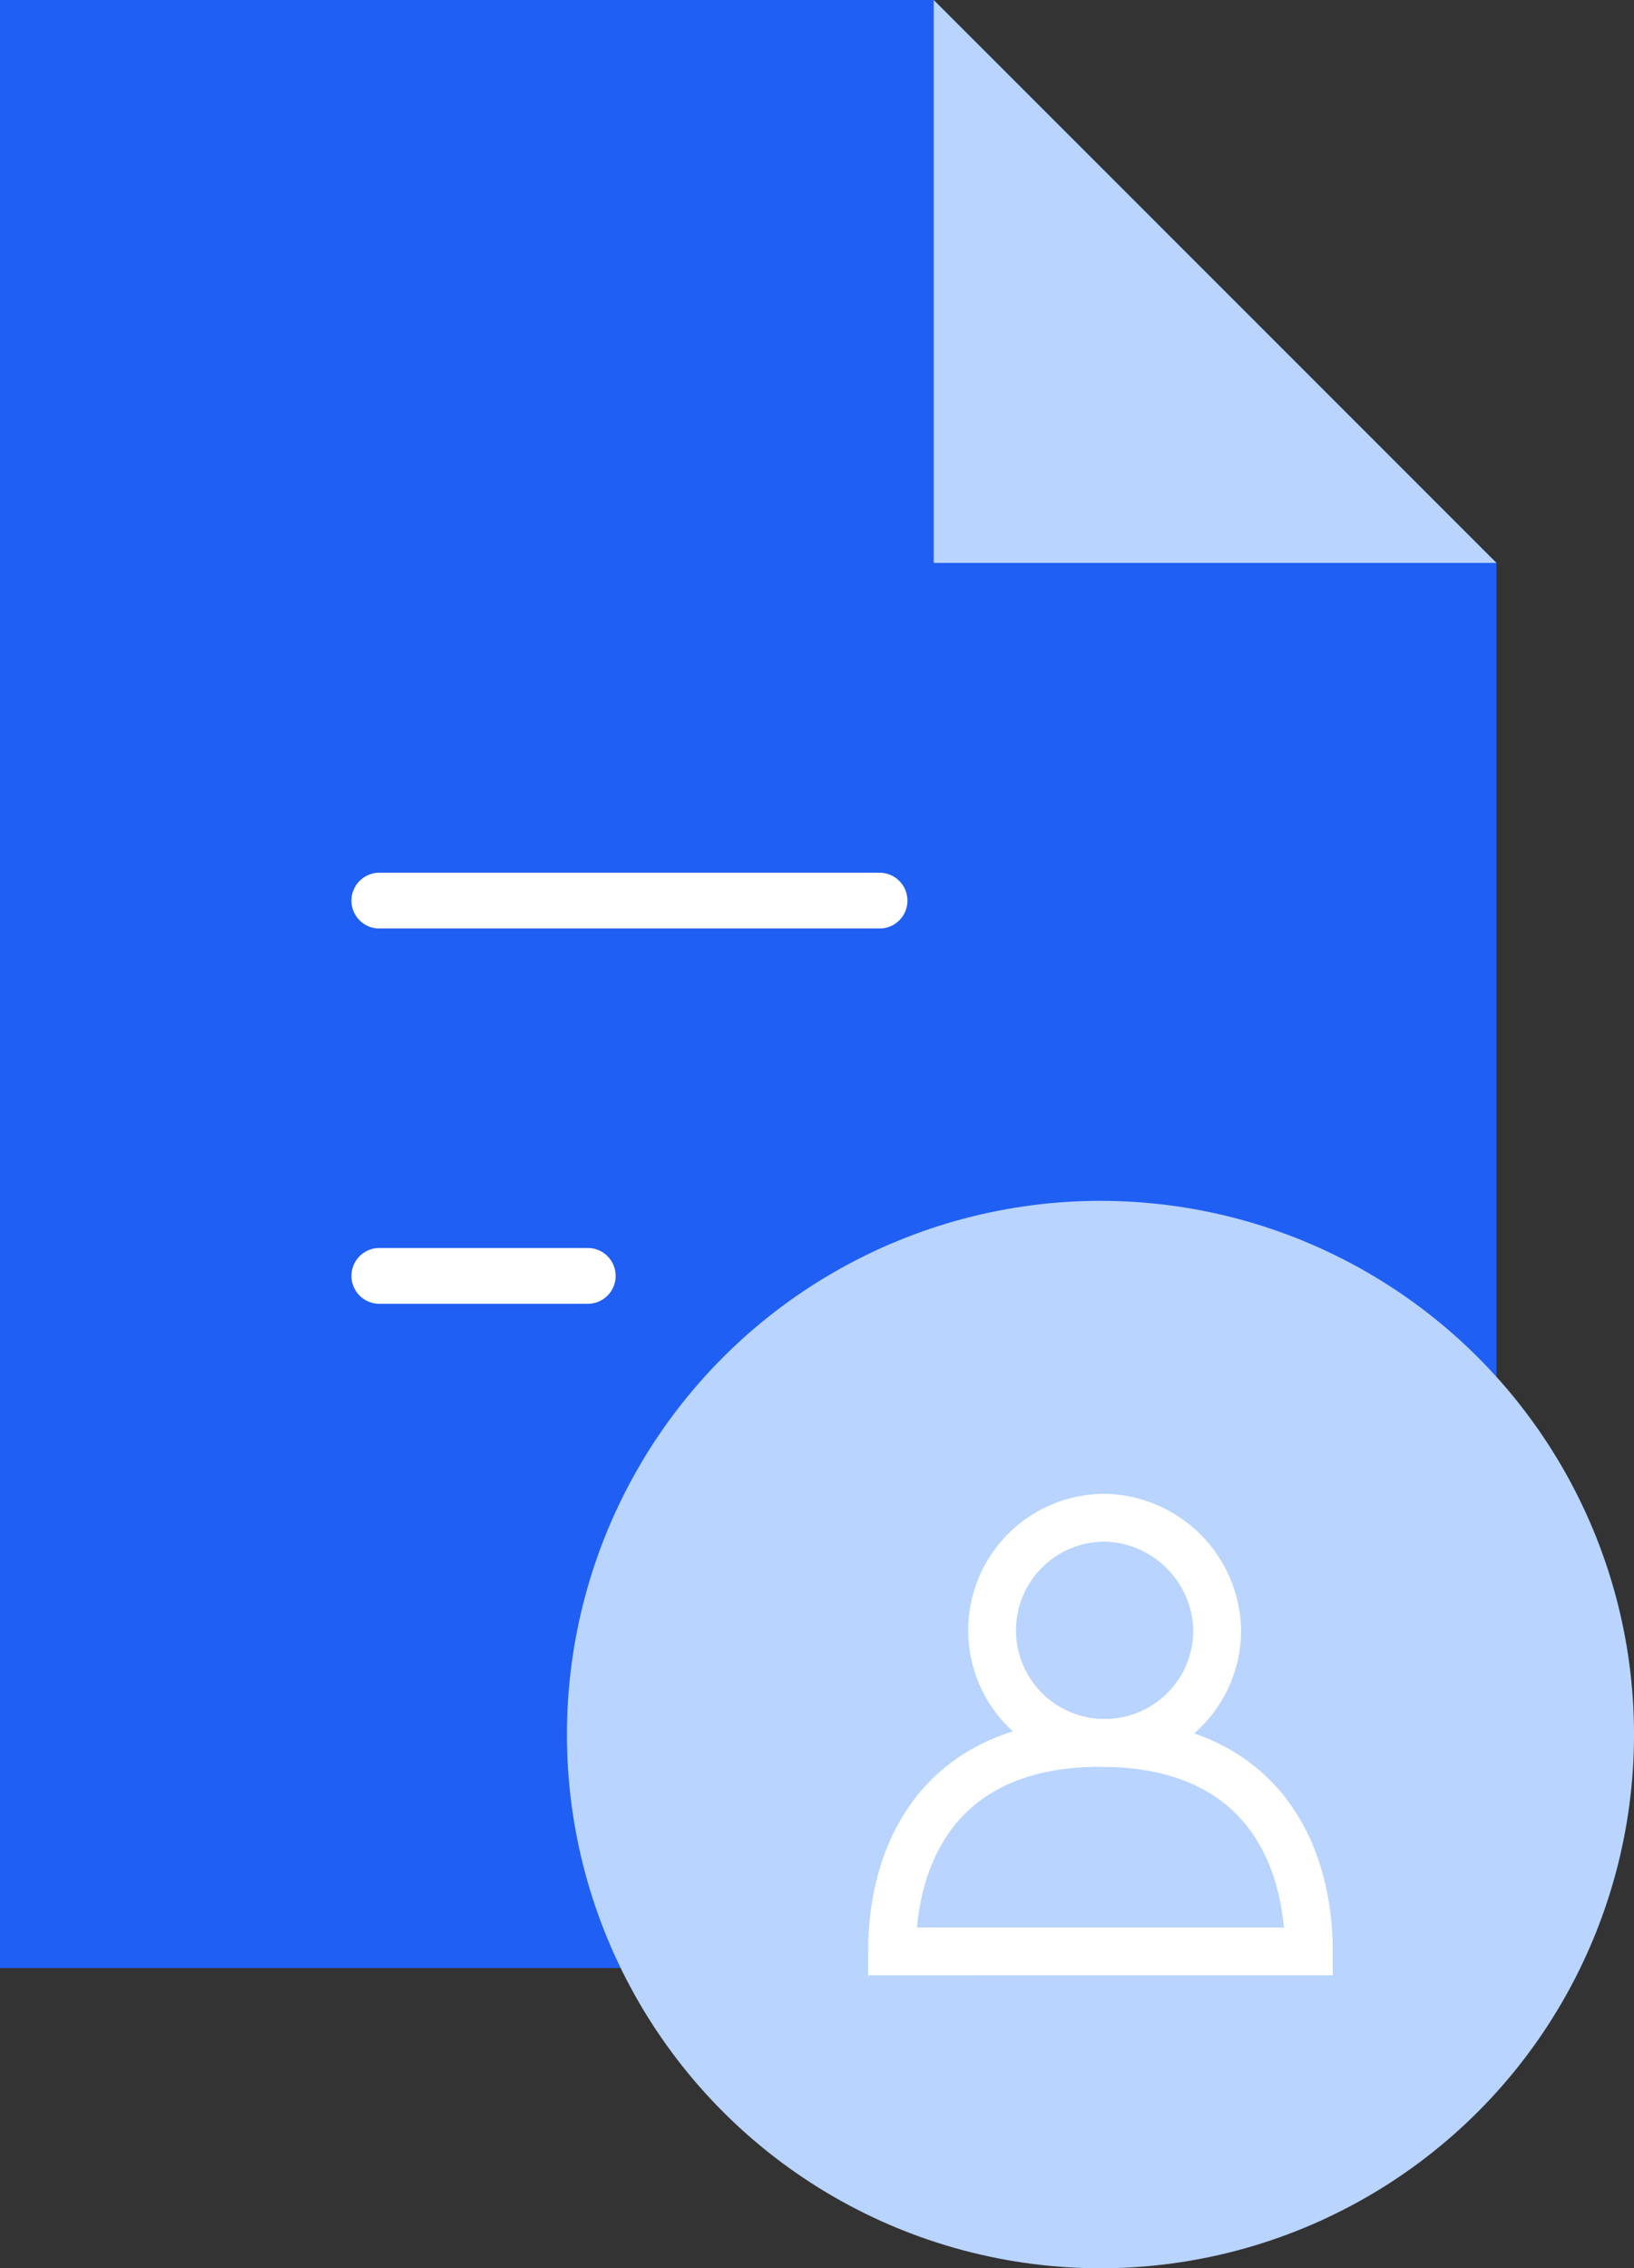
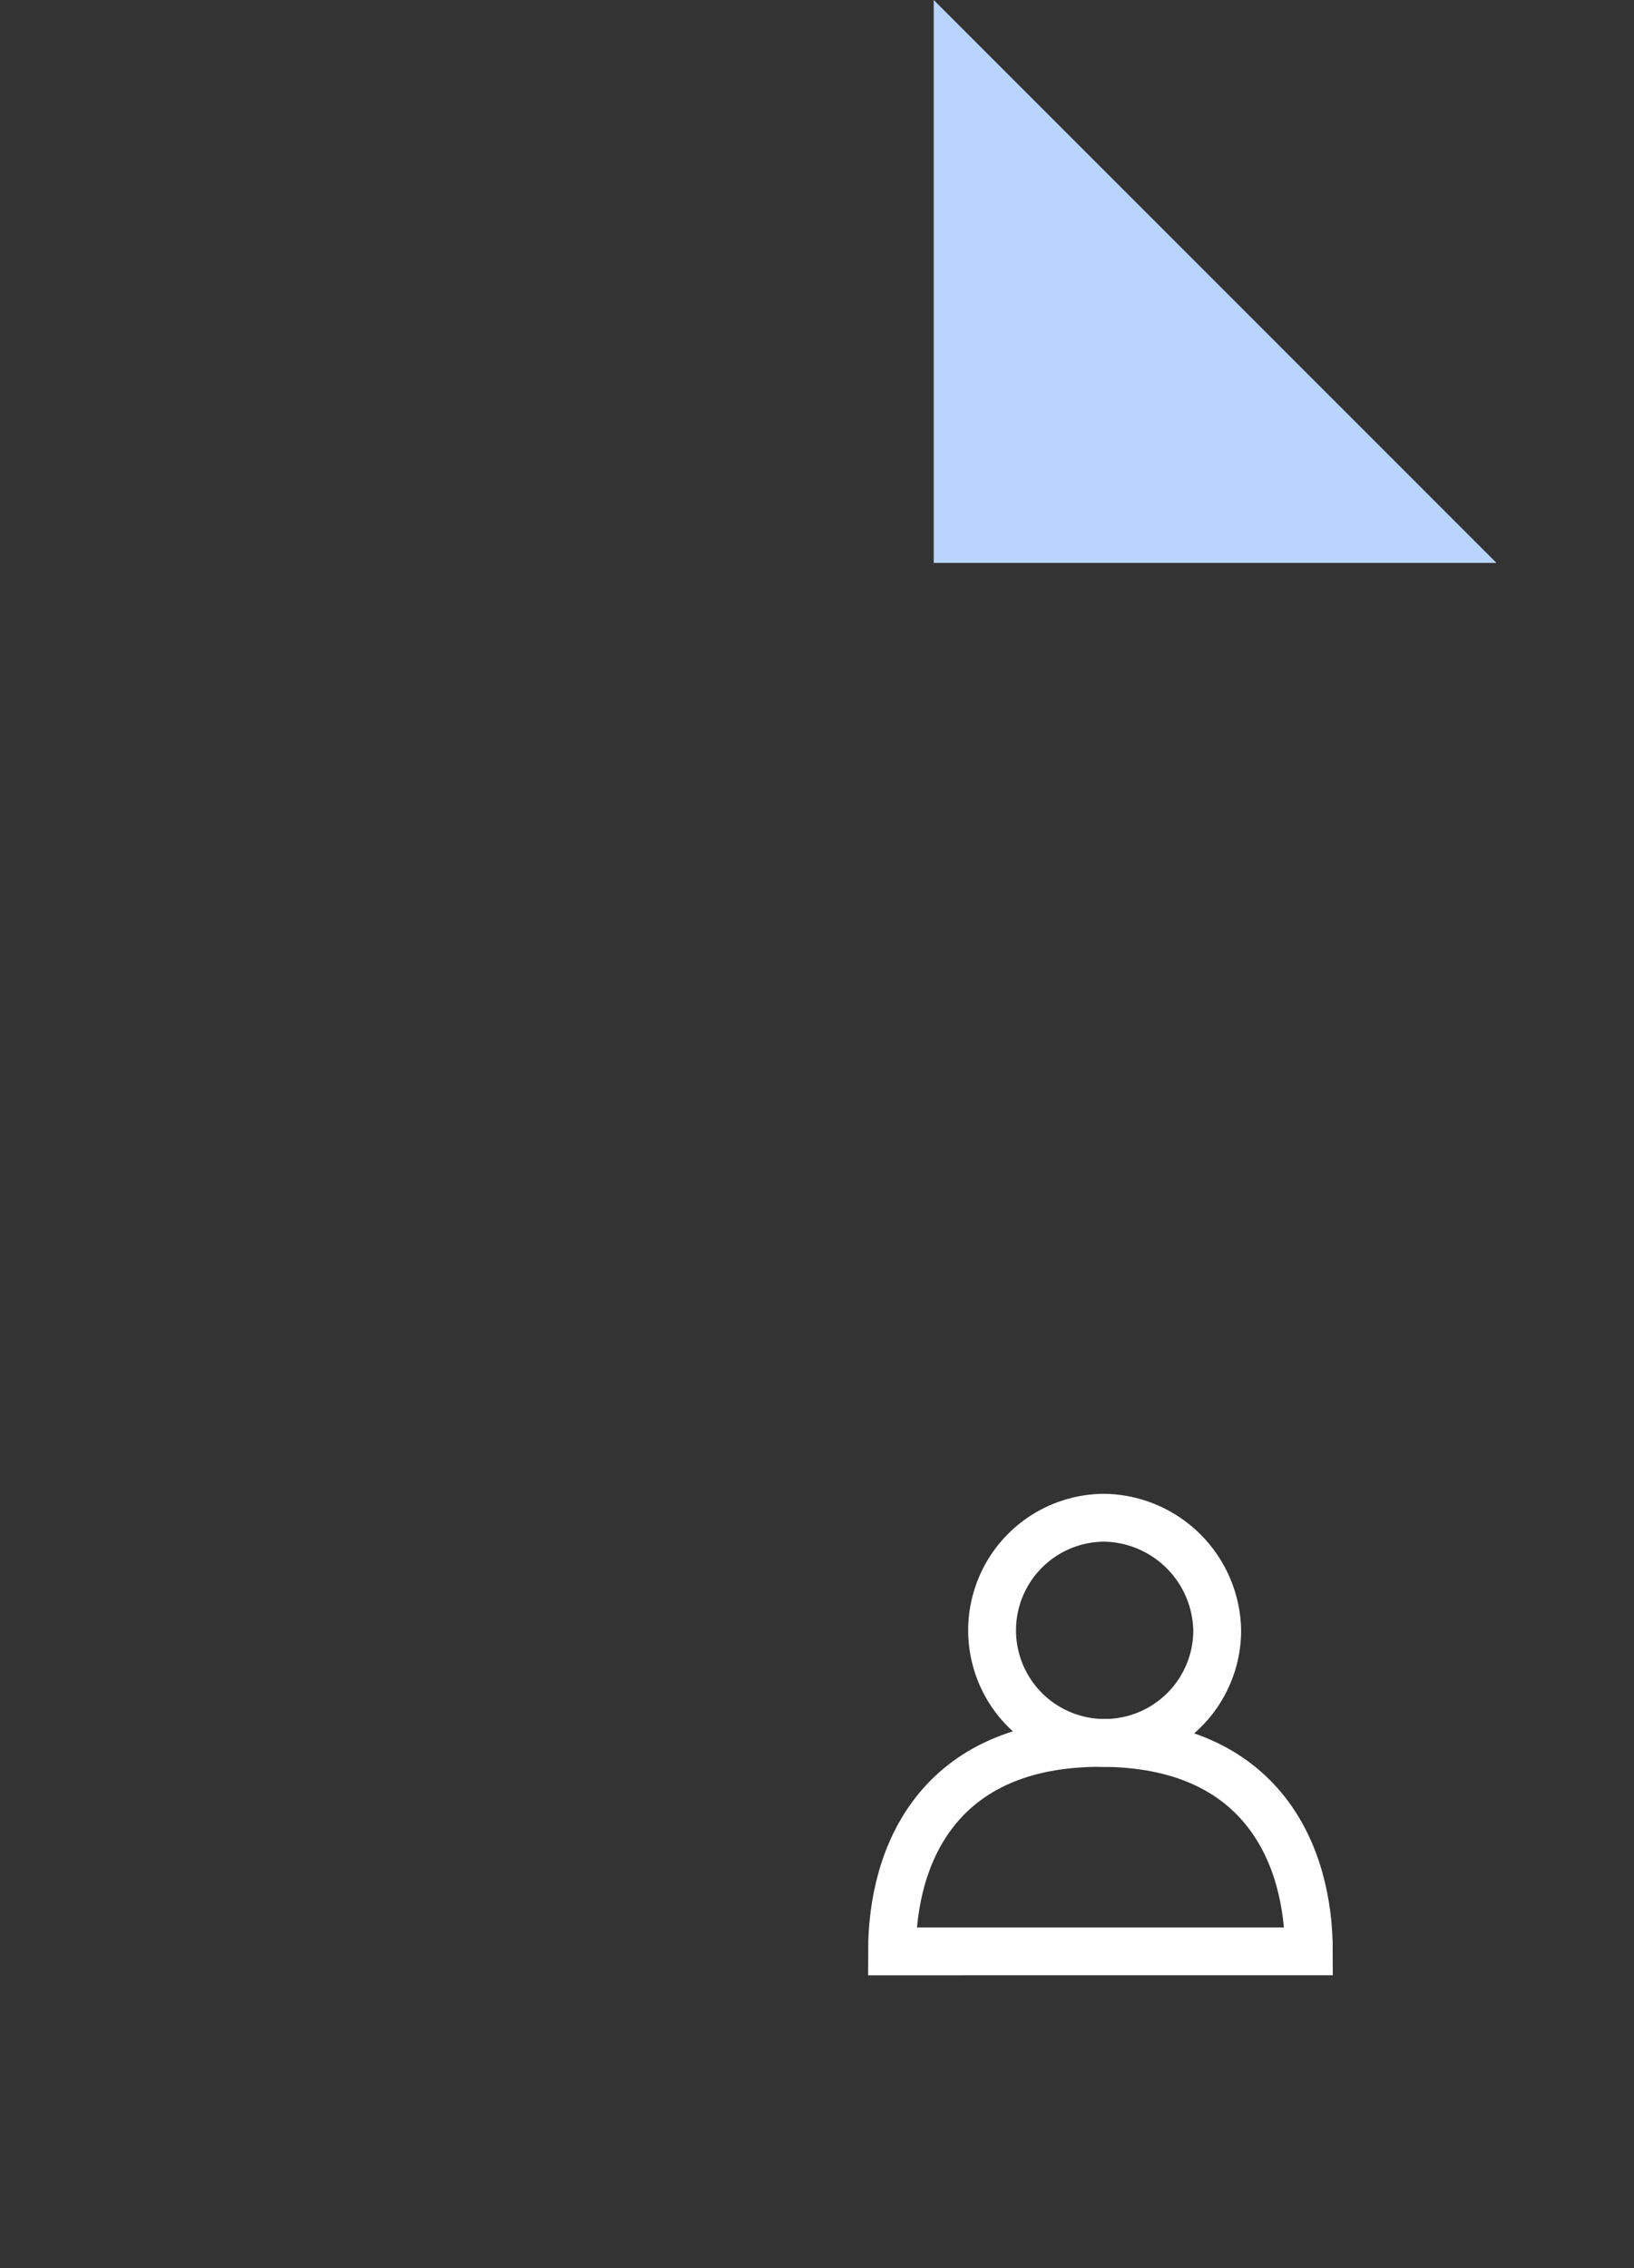
<svg xmlns="http://www.w3.org/2000/svg" width="51.247" height="71.118" viewBox="0 0 51.247 71.118">
  <rect x="0" y="0" width="51.247" height="71.118" fill="#333333" stroke="none" />
  <g id="client-billing-software-platform-1" transform="translate(-16.8 -9.2)">
    <g id="Group_28572" data-name="Group 28572" transform="translate(49.532 35.003)">
-       <path id="Path_19824" data-name="Path 19824" d="M47.671,36.863a1.257,1.257,0,0,1-1.177-1.046,5.127,5.127,0,0,0-1.438-3.268A4.785,4.785,0,0,0,42.7,31.242a1.158,1.158,0,0,1,.654-2.222,7.75,7.75,0,0,1,3.4,1.961,6.707,6.707,0,0,1,2.092,4.706,1.1,1.1,0,0,1-1.177,1.177Z" transform="translate(-41.837 -28.937)" fill="#fff" />
-     </g>
+       </g>
    <g id="Group_28573" data-name="Group 28573" transform="translate(16.8 9.2)">
-       <path id="Path_19825" data-name="Path 19825" d="M63.733,70.906H16.8V9.2H46.084L63.733,26.849Z" transform="translate(-16.8 -9.2)" fill="#1f5ff3" />
      <path id="Path_19826" data-name="Path 19826" d="M39.2,9.2V26.849H56.849" transform="translate(-9.916 -9.2)" fill="#B8D4FF" />
    </g>
-     <line id="Line_1" data-name="Line 1" x2="15.688" transform="translate(28.697 37.438)" fill="none" stroke="#fff" stroke-linecap="round" stroke-linejoin="round" stroke-miterlimit="10" stroke-width="1.75" />
-     <line id="Line_2" data-name="Line 2" x2="6.537" transform="translate(28.697 49.204)" fill="none" stroke="#fff" stroke-linecap="round" stroke-linejoin="round" stroke-miterlimit="10" stroke-width="1.75" />
    <g id="Group_28575" data-name="Group 28575" transform="translate(34.58 46.851)">
      <g id="Group_28574" data-name="Group 28574">
-         <circle id="Ellipse_1" data-name="Ellipse 1" cx="16.734" cy="16.734" r="16.734" fill="#B8D4FF" />
-       </g>
+         </g>
      <path id="Path_19827" data-name="Path 19827" d="M47.66,49.13a3.53,3.53,0,1,1-3.53-3.53A3.6,3.6,0,0,1,47.66,49.13Z" transform="translate(-27.265 -35.664)" fill="none" stroke="#fff" stroke-miterlimit="10" stroke-width="1.5" />
      <path id="Path_19828" data-name="Path 19828" d="M44.737,51c-5.1,0-6.537,3.53-6.537,6.537H51.273C51.273,54.53,49.835,51,44.737,51Z" transform="translate(-28.003 -34.005)" fill="none" stroke="#fff" stroke-miterlimit="10" stroke-width="1.5" />
    </g>
  </g>
</svg>